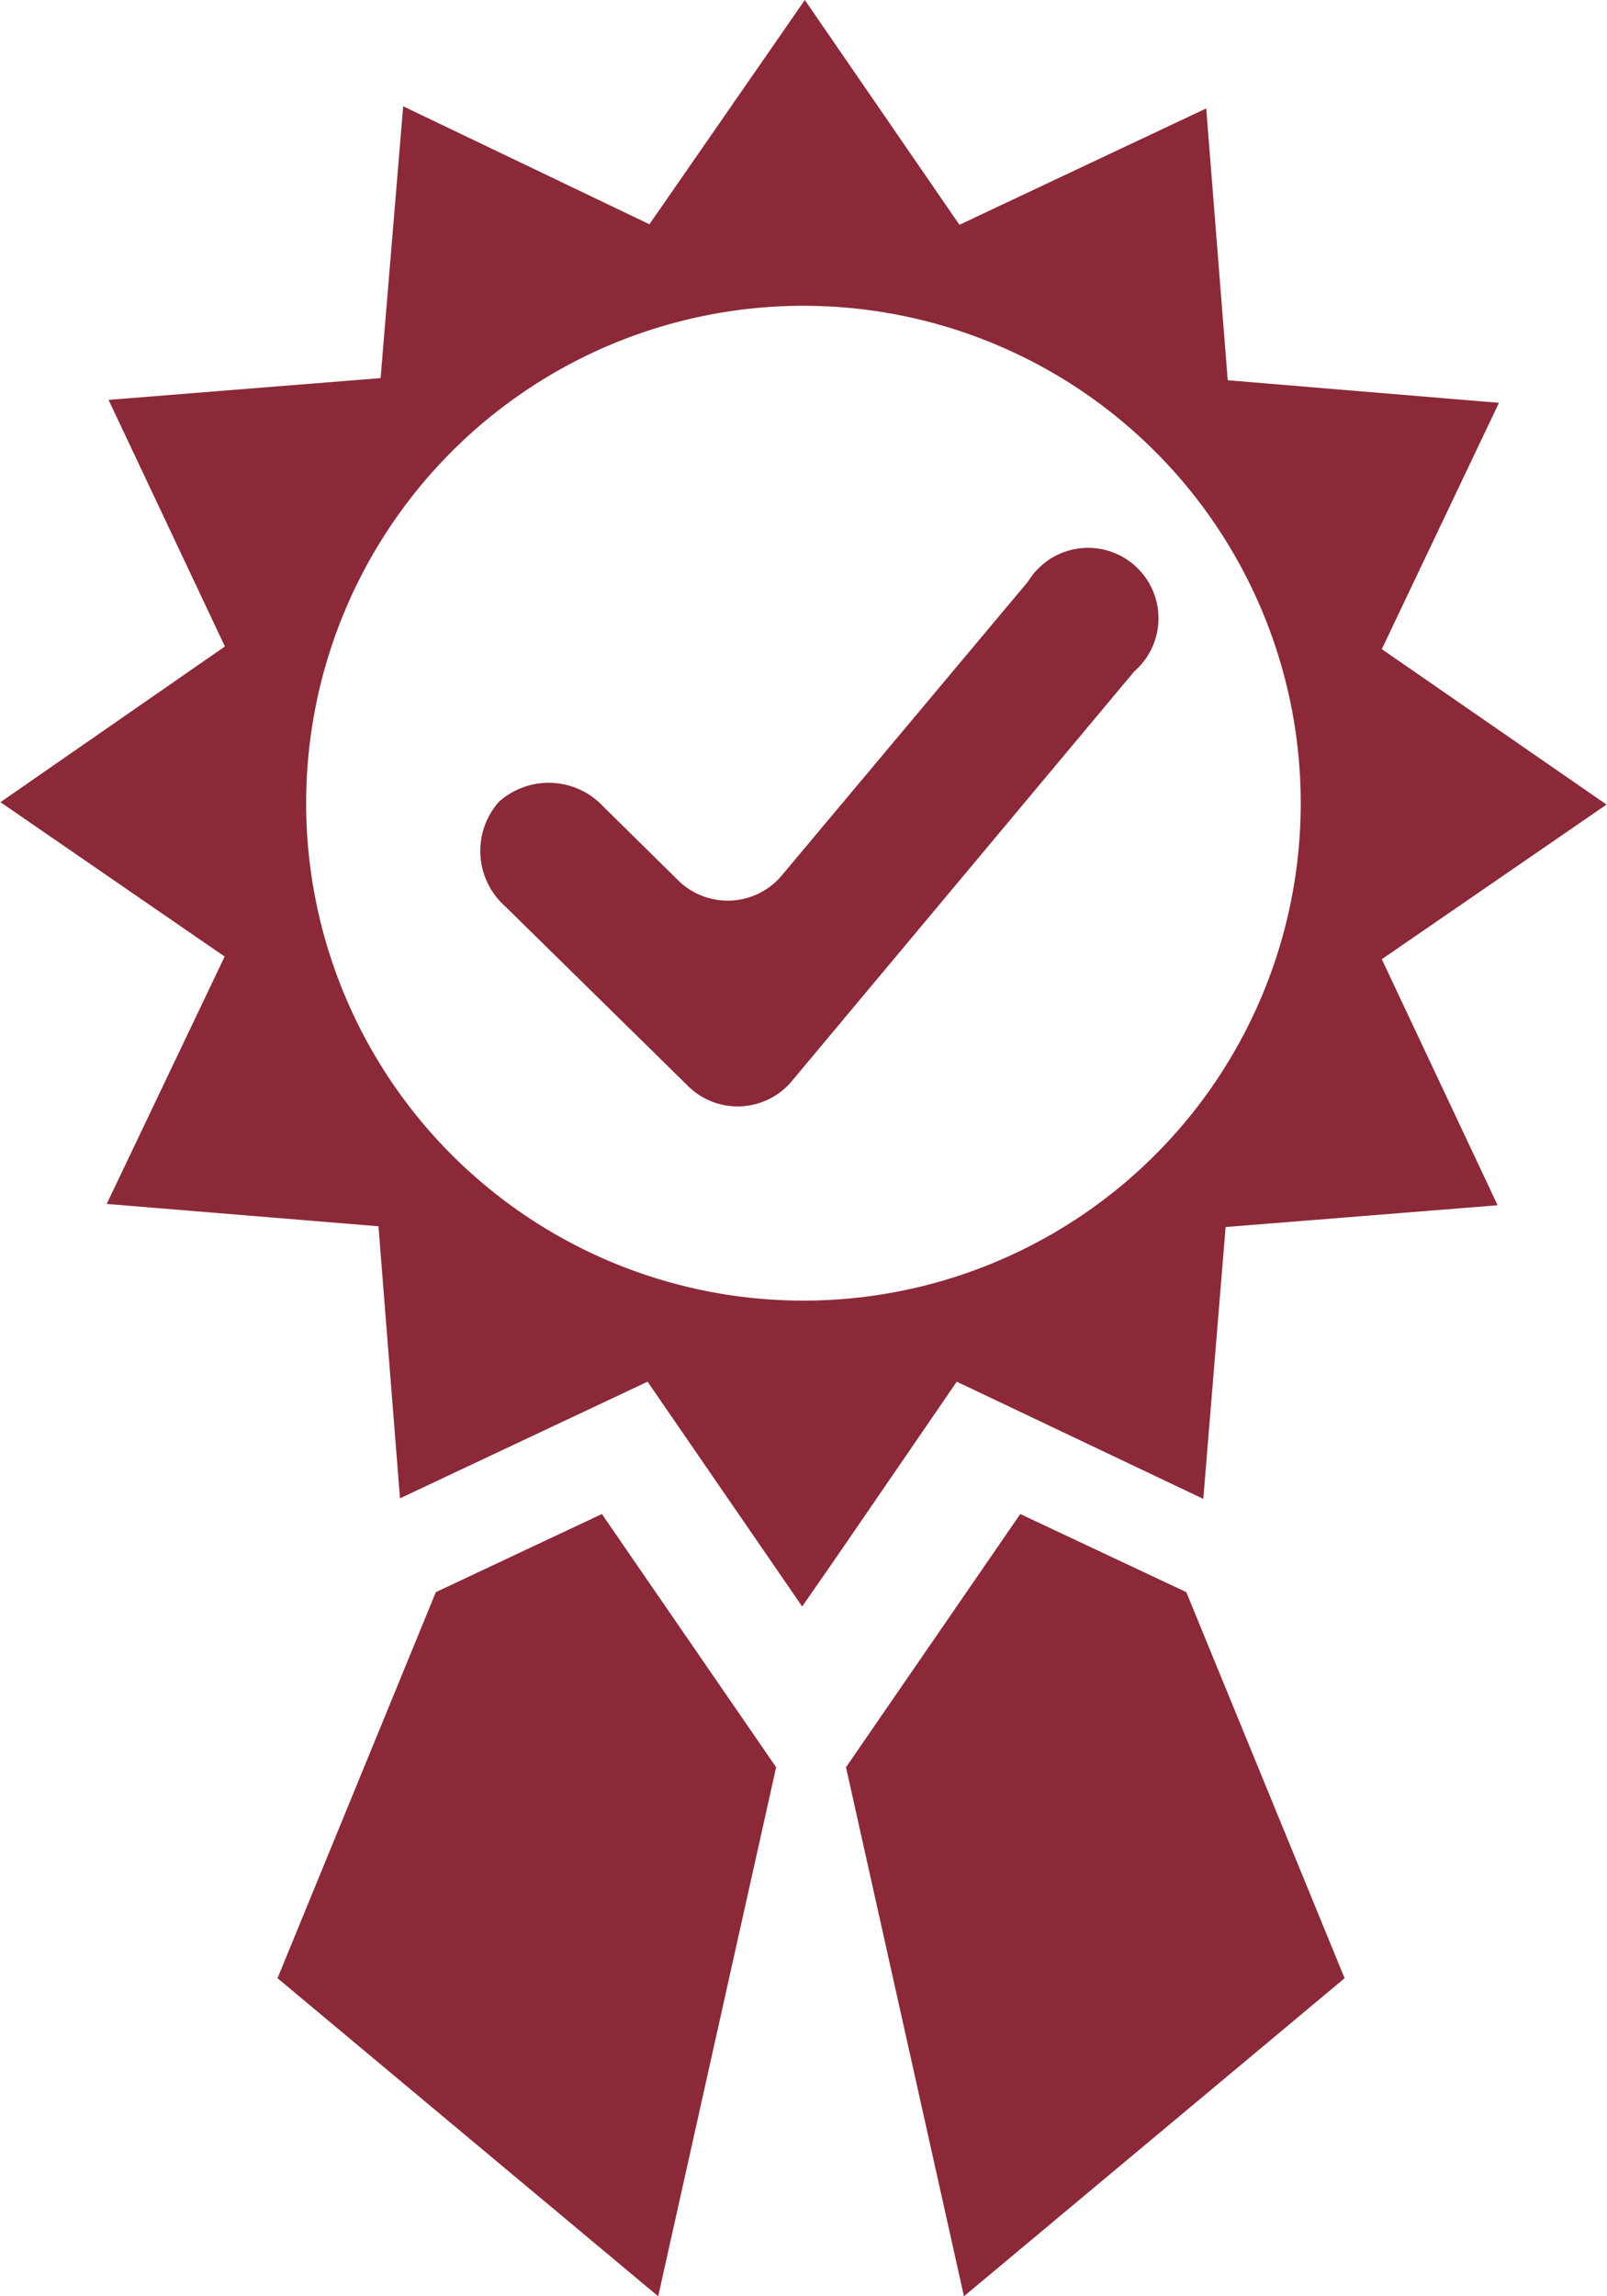
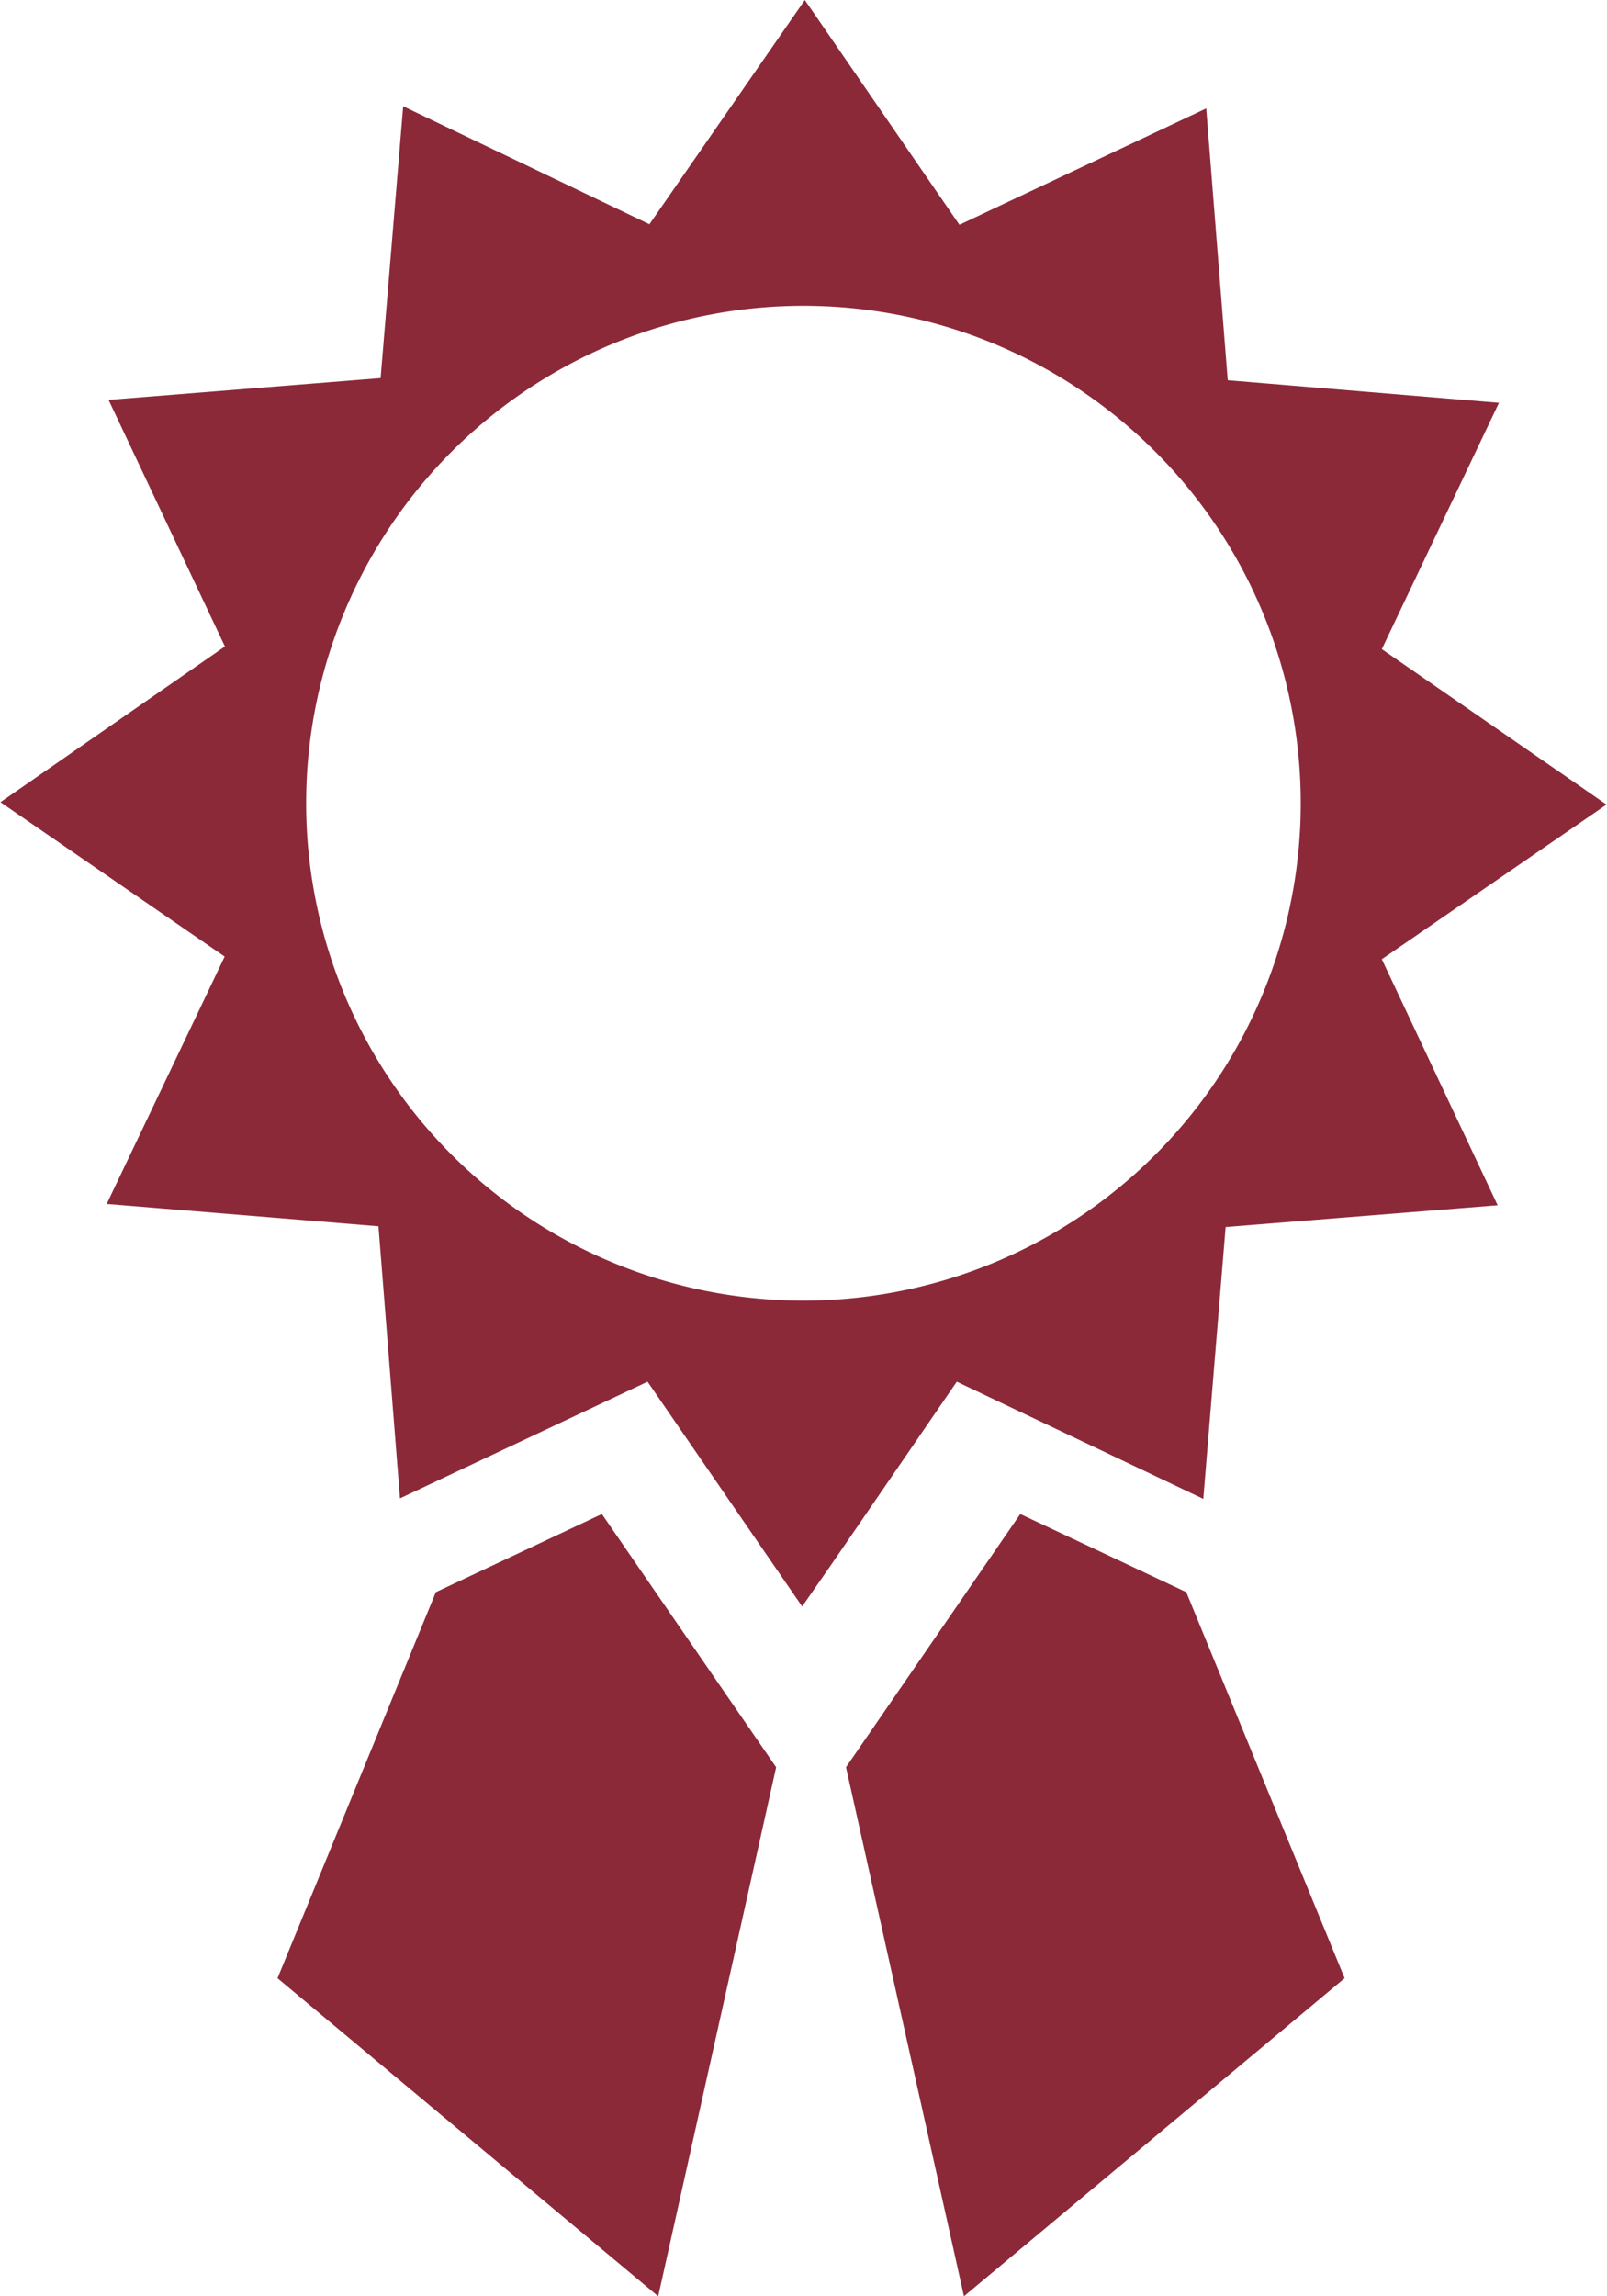
<svg xmlns="http://www.w3.org/2000/svg" id="Ebene_1" data-name="Ebene 1" viewBox="0 0 60.46 86.42" width="56" height="80">
  <defs>
    <style>.cls-1{fill:#8b2939;}</style>
  </defs>
  <polygon class="cls-1" points="22.64 56.98 16.39 59.92 10.43 74.45 24.76 86.42 29.2 66.51 26.77 62.98 22.64 56.98" />
  <polygon class="cls-1" points="38.39 56.98 44.64 59.92 50.6 74.45 36.27 86.42 31.83 66.51 34.26 62.98 38.39 56.98" />
  <path class="cls-1" d="M60.46,30.28,52,24.43l4.41-9.27L46.2,14.31,45.39,4.08,36.1,8.46,30.28,0,24.43,8.44,15.16,4l-.85,10.23-10.24.82,4.38,9.28L0,30.19,8.44,36,4,45.31l10.23.84.81,10.24,3.82-1.8L24.36,52l5.82,8.46,1.14-1.64L36,52l9.28,4.41.84-10.23,10.24-.82L52,36.1ZM32.33,48.83a18.72,18.72,0,1,1,16.5-20.7A18.72,18.72,0,0,1,32.33,48.83Z" />
-   <path class="cls-1" d="M29.83,40.64a2.66,2.66,0,0,1-4,.18L19,34.11a2.79,2.79,0,0,1-.24-3.93,2.81,2.81,0,0,1,3.93.17l2.77,2.73a2.66,2.66,0,0,0,4-.19l9.22-11a2.65,2.65,0,1,1,4,3.38Z" />
</svg>